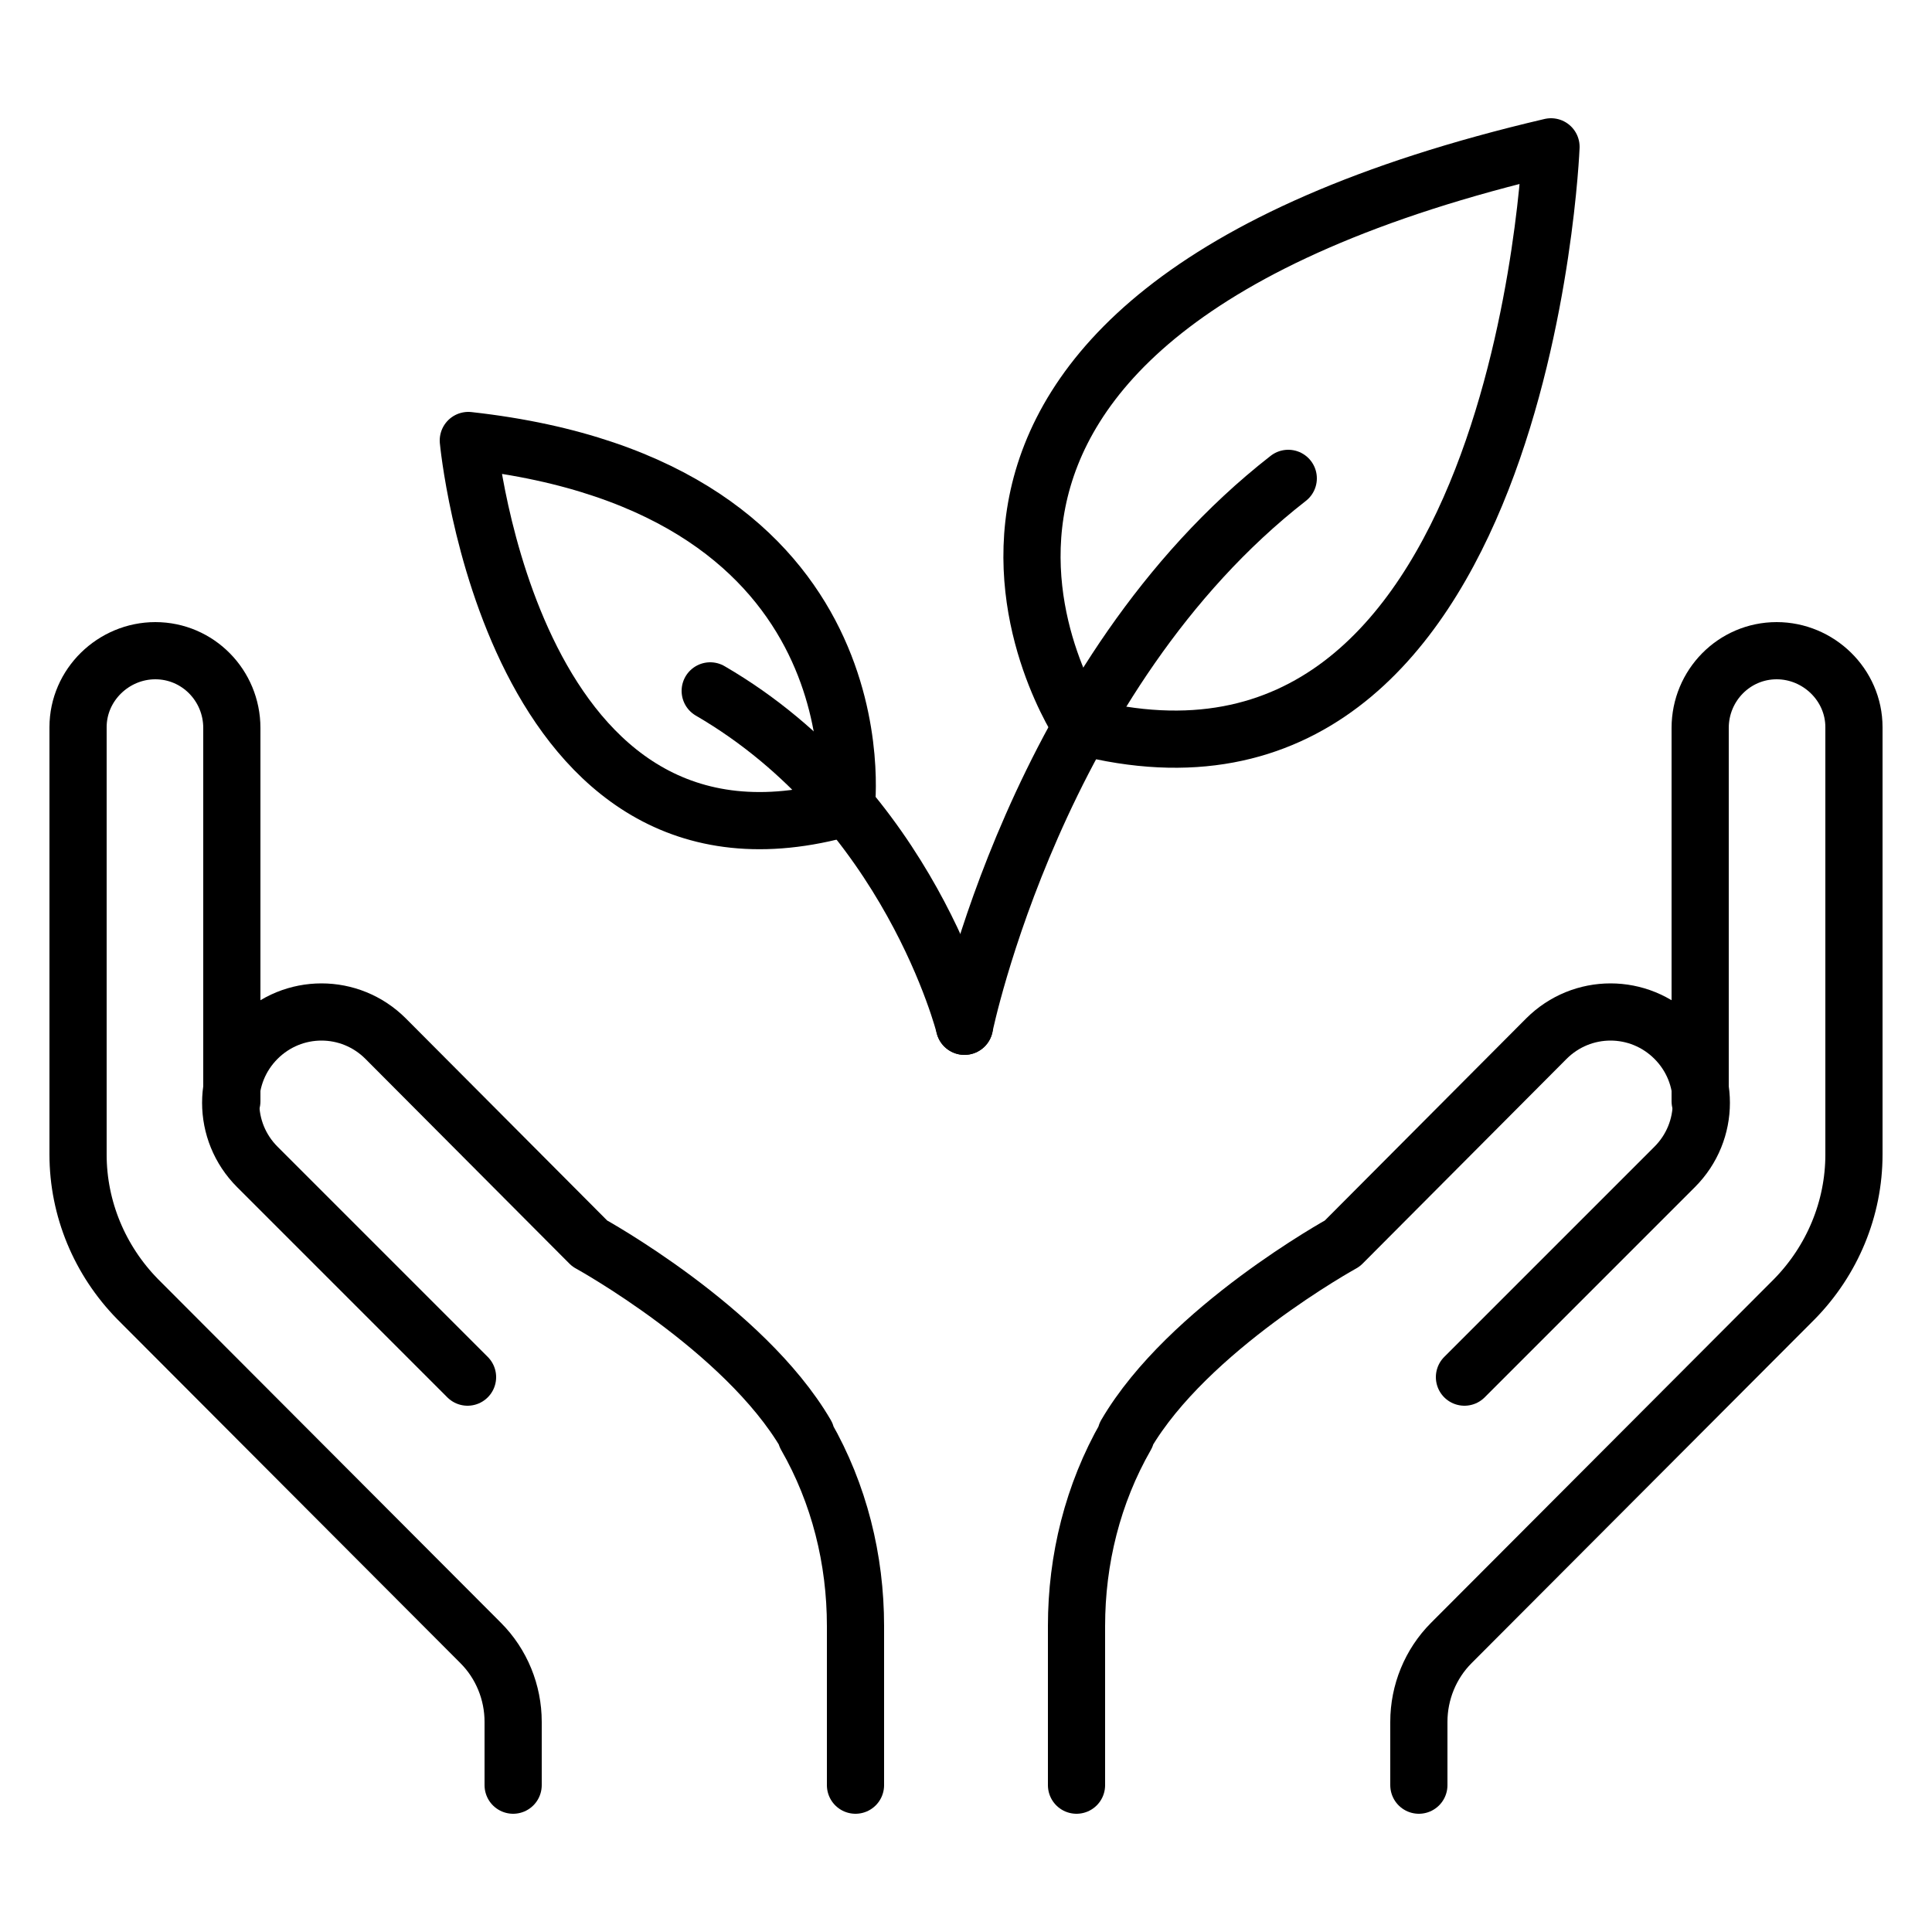
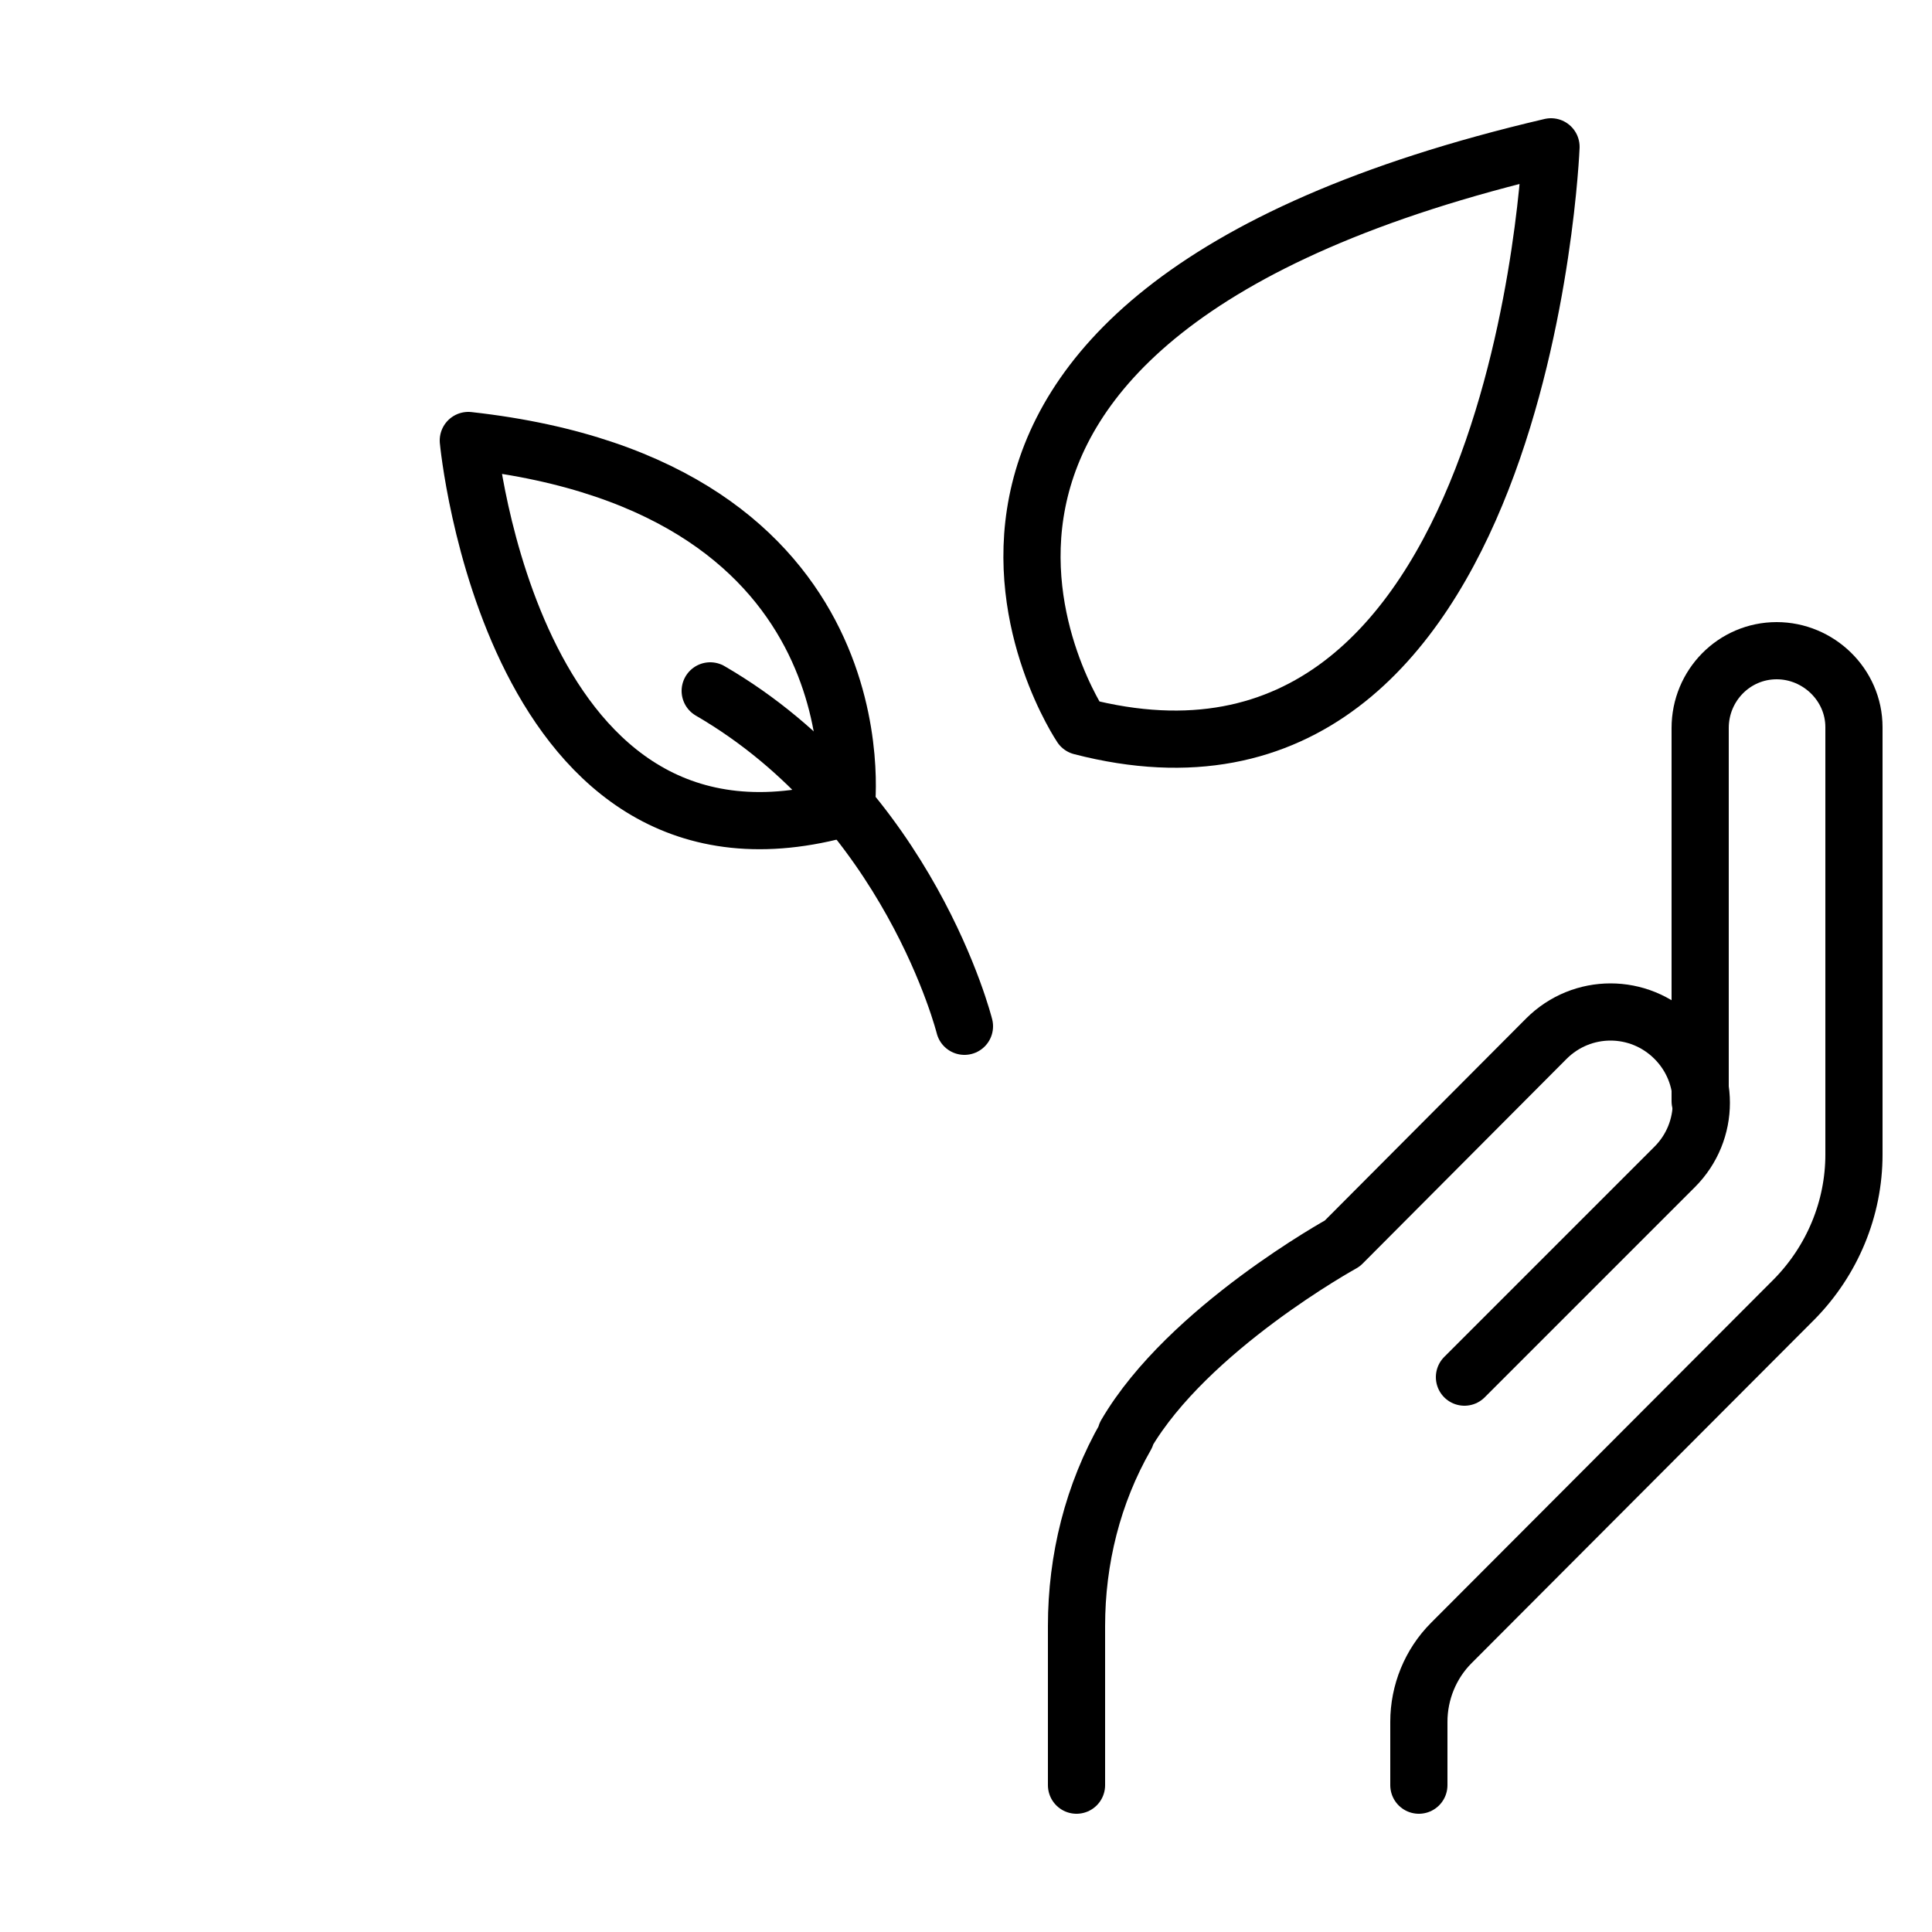
<svg xmlns="http://www.w3.org/2000/svg" id="Camada_1" data-name="Camada 1" viewBox="0 0 250 250">
  <defs>
    <style>      .cls-1 {        fill: none;        stroke: #000;        stroke-linecap: round;        stroke-linejoin: round;        stroke-width: 7.4px;      }    </style>
  </defs>
  <g>
    <path class="cls-1" d="M189.5,178.2l27.2-27.2c4.6-4.6,4.6-12,0-16.6h0c-4.6-4.6-12-4.6-16.6,0l-26.4,26.5s-20,11-28,24.7c0,0,0,.1,0,.2-4.3,7.5-6.4,16-6.4,24.6v20.6" />
    <path class="cls-1" d="M183.6,231v-8.2c0-3.8,1.5-7.5,4.2-10.2l44.4-44.5c4.9-5,7.7-11.7,7.7-18.7v-55.3c0-5.5-4.6-9.9-10-9.9h0c-5.5,0-9.9,4.5-9.9,10v48.3" />
  </g>
  <g>
-     <path class="cls-1" d="M60.5,178.2l-27.2-27.2c-4.6-4.6-4.6-12,0-16.6h0c4.6-4.6,12-4.6,16.6,0l26.4,26.5s20,11,28,24.7c0,0,0,.1,0,.2,4.3,7.5,6.4,16,6.4,24.6v20.6" />
-     <path class="cls-1" d="M66.4,231v-8.2c0-3.8-1.5-7.5-4.2-10.2l-44.4-44.5c-4.9-5-7.7-11.7-7.7-18.7v-55.3c0-5.5,4.6-9.9,10-9.9h0c5.5,0,9.9,4.5,9.9,10v48.3" />
-   </g>
+     </g>
  <g>
-     <path class="cls-1" d="M124.8,132.8s9.3-45.5,41.9-70.9" />
    <path class="cls-1" d="M139.9,94s-35.4-52.5,60.8-75c0,0-3.6,89.8-60.8,75Z" />
    <path class="cls-1" d="M124.8,132.8s-7.1-28.4-32.9-43.4" />
    <path class="cls-1" d="M109.5,104.5s5.2-41.5-48.9-47.5c0,0,5.6,59.9,48.9,47.5Z" />
  </g>
</svg>